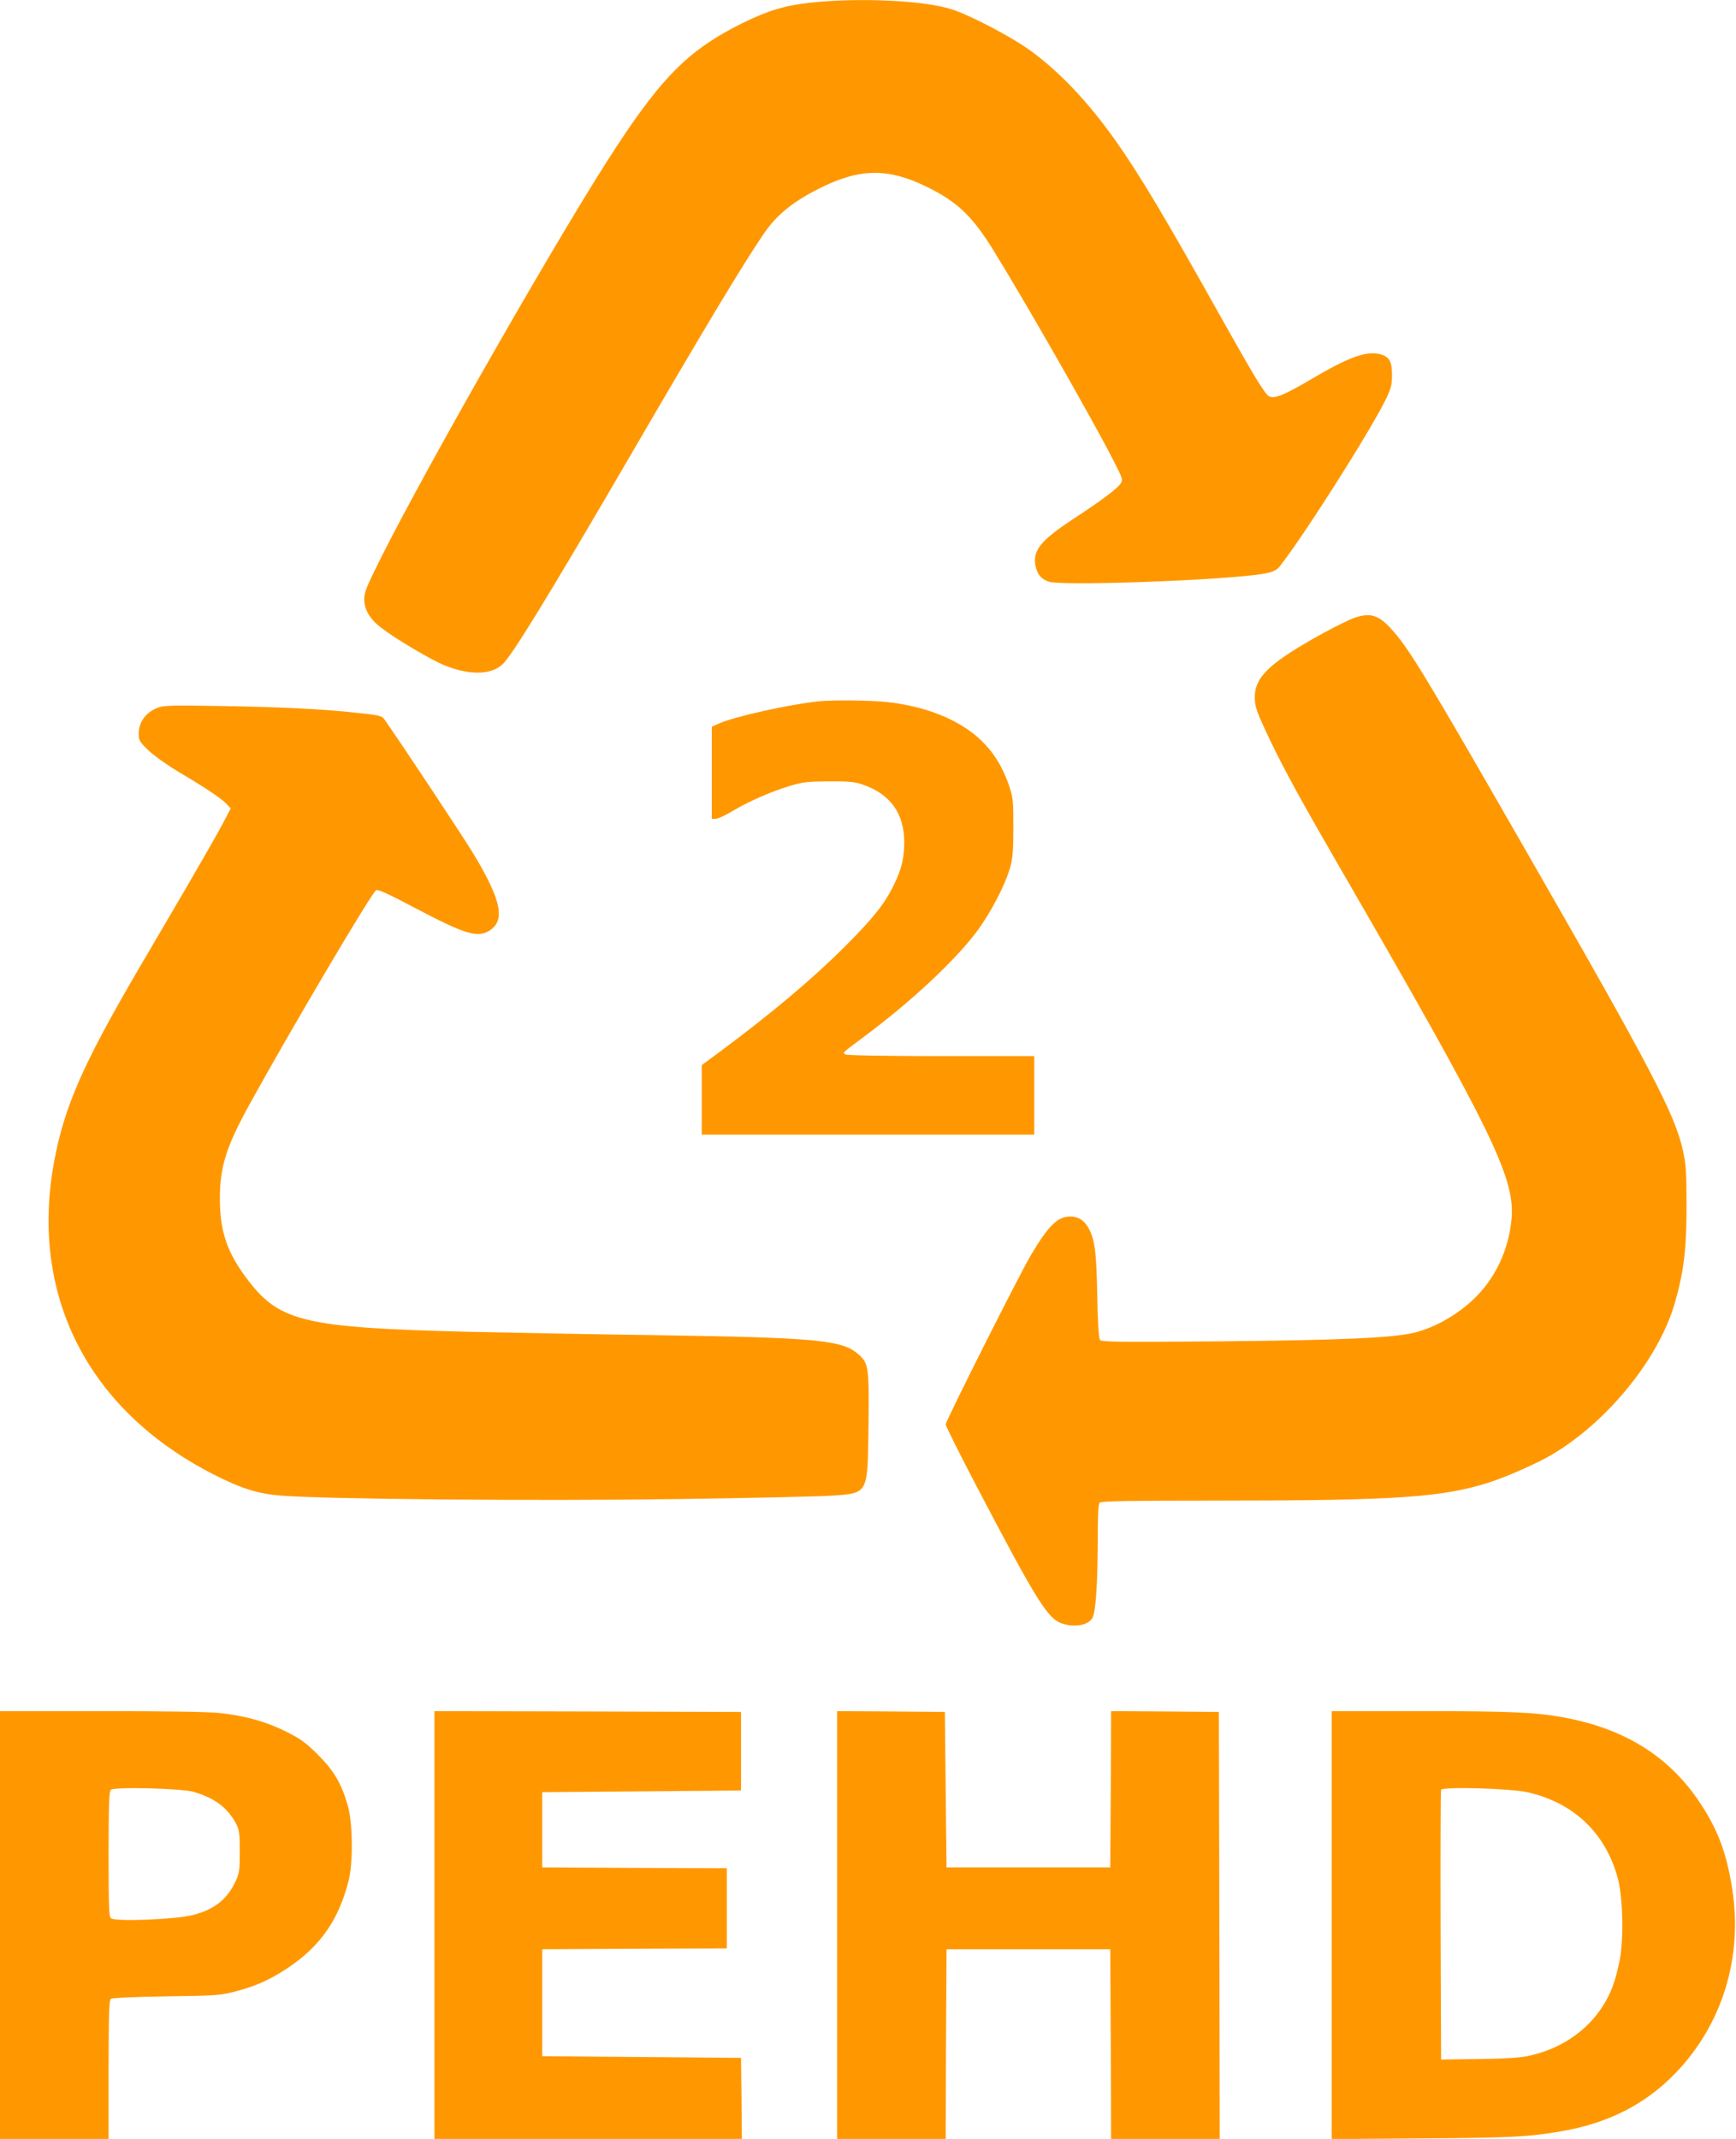
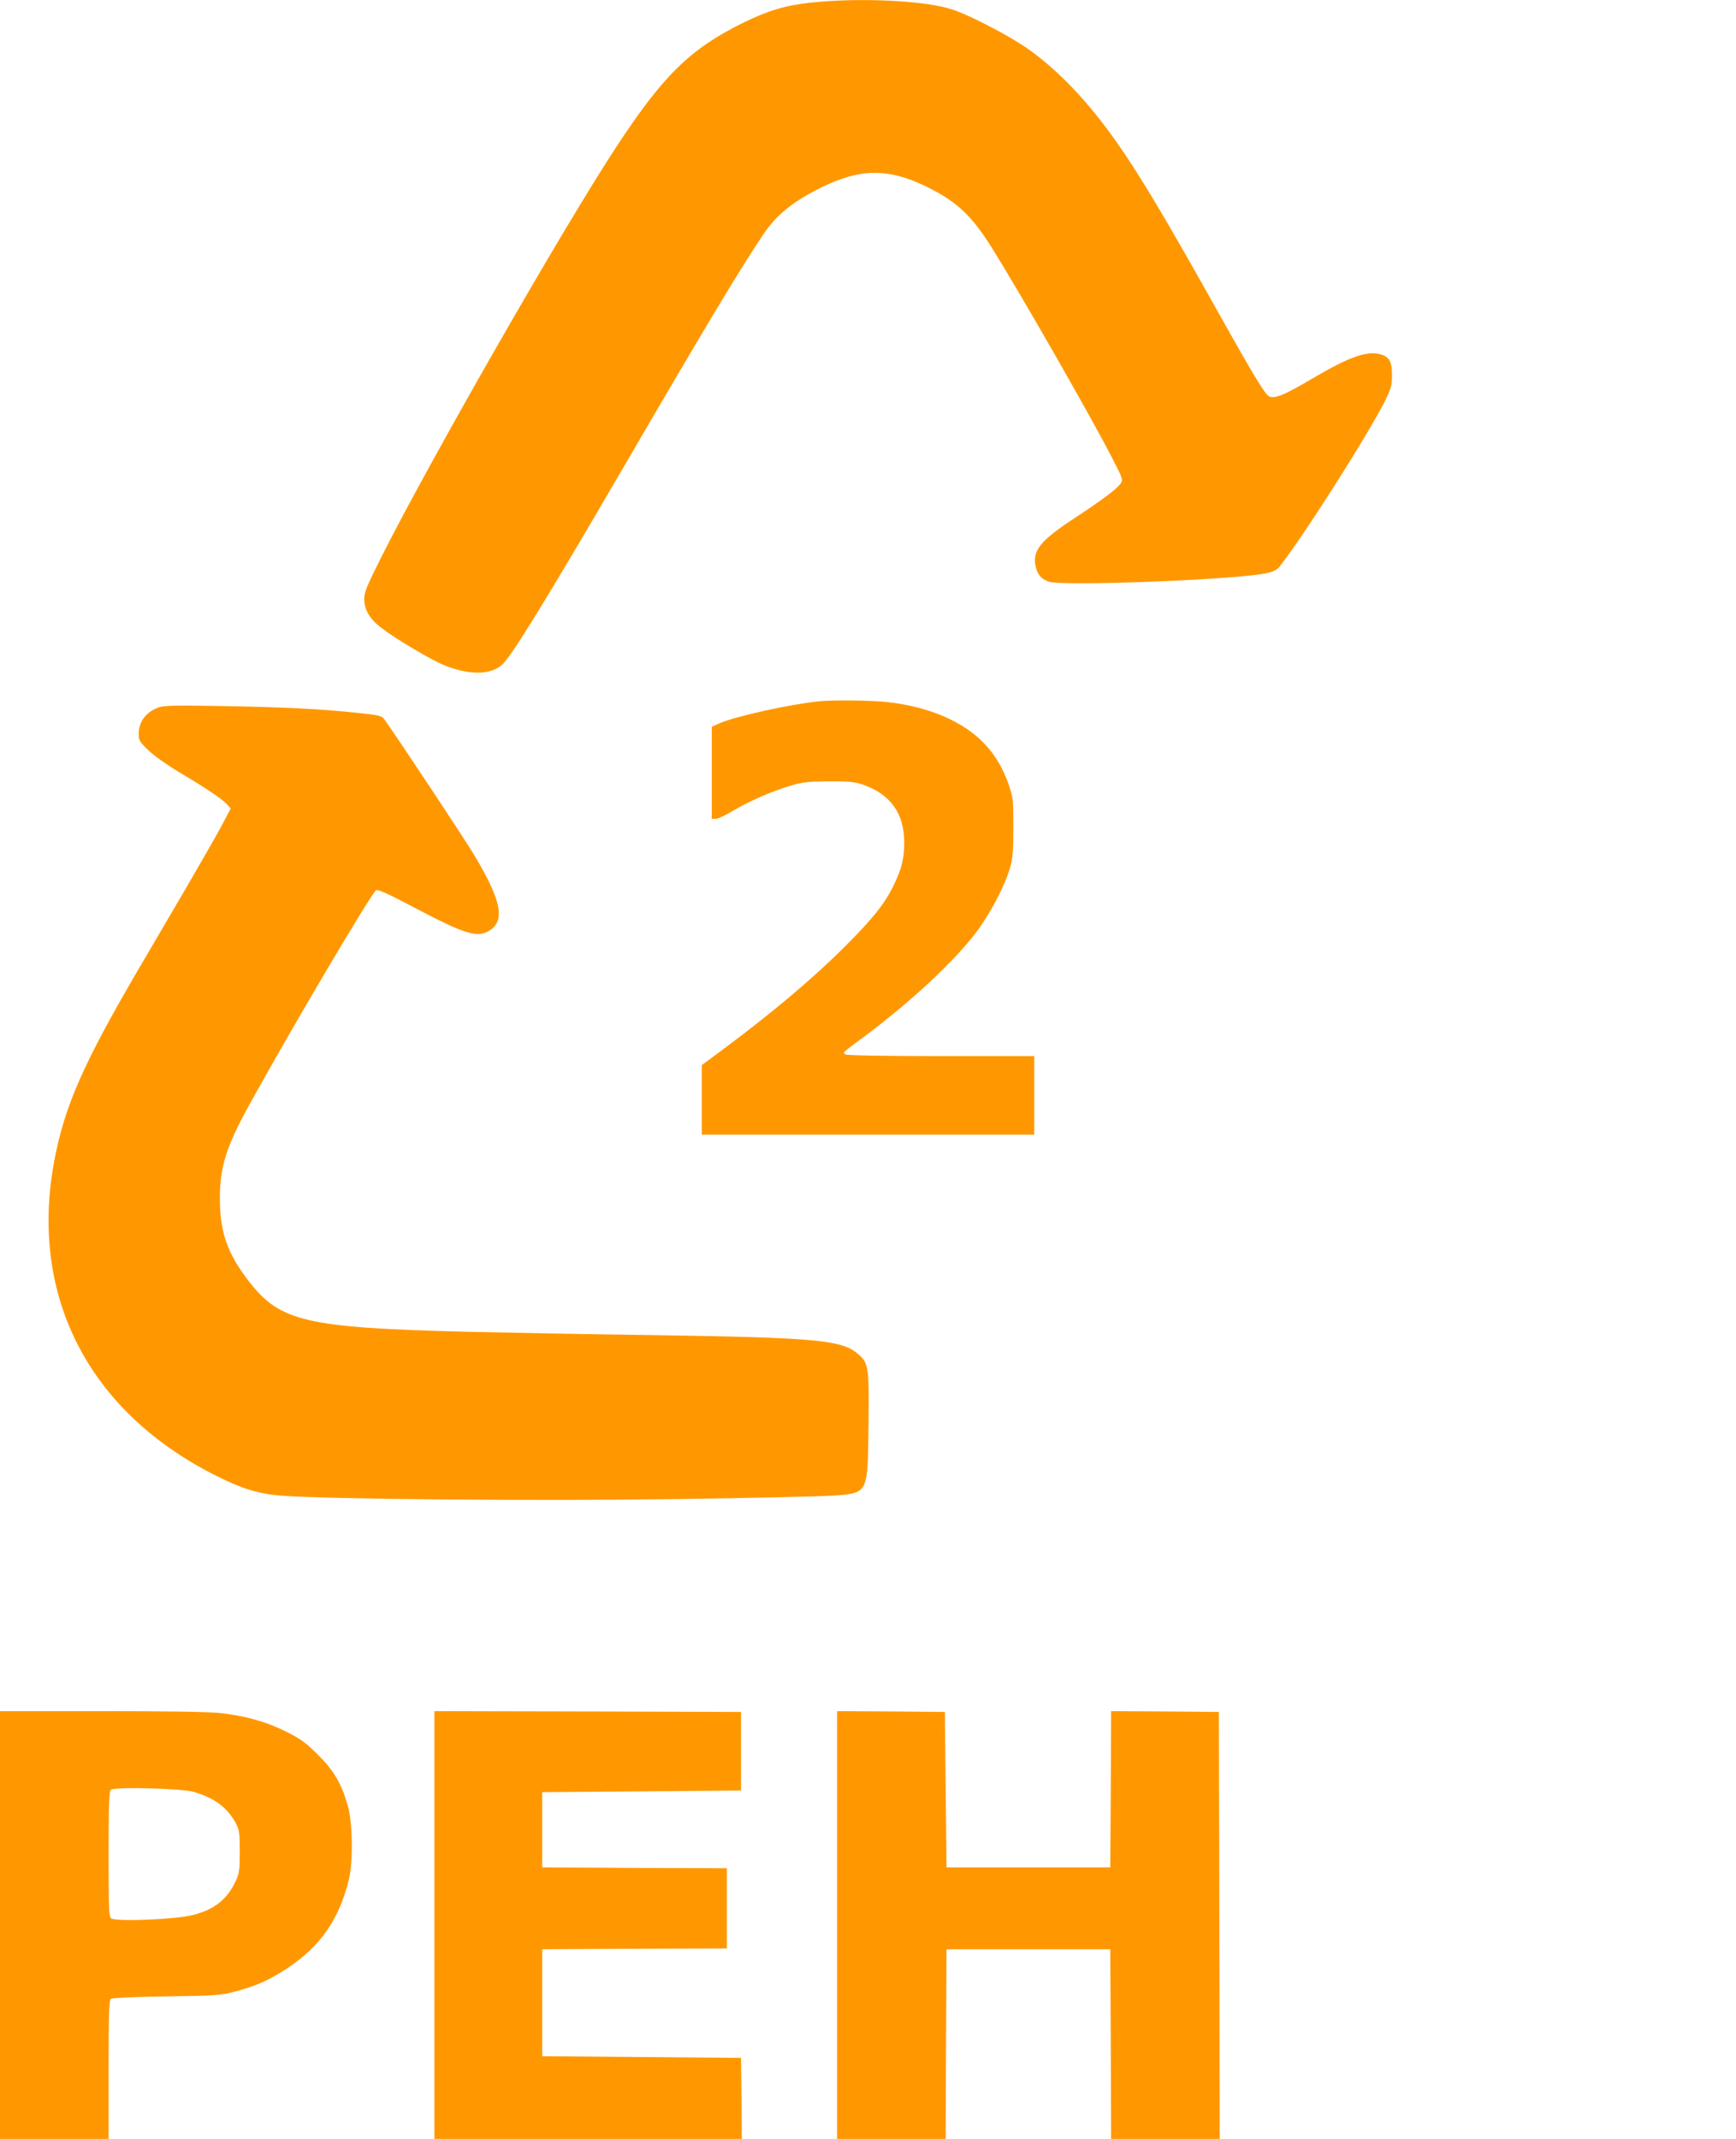
<svg xmlns="http://www.w3.org/2000/svg" version="1.0" width="1039pt" height="1280pt" viewBox="0 0 1039 1280" preserveAspectRatio="xMidYMid meet">
  <g transform="translate(0,1280) scale(0.1,-0.1)" fill="#ff9800" stroke="none">
    <path d="M4850 12784 c-153 -17 -250 -46 -406 -122 -314 -156 -474 -312 -756 -742 -315 -479 -1113 -1872 -1407 -2456 -86 -172 -101 -208 -101 -249 0 -63 33 -120 102 -172 82 -64 293 -189 372 -222 150 -62 280 -62 351 1 55 48 263 386 748 1218 466 801 692 1176 818 1361 78 114 173 191 334 272 243 122 413 123 650 5 175 -87 264 -172 387 -370 179 -288 594 -1013 719 -1258 60 -117 61 -120 45 -145 -20 -30 -113 -100 -292 -217 -190 -126 -237 -186 -215 -281 12 -48 34 -73 79 -88 75 -25 940 4 1239 41 89 11 119 22 141 49 141 178 534 796 633 995 34 70 40 90 40 149 1 82 -15 112 -70 127 -82 22 -189 -17 -406 -145 -168 -99 -225 -123 -259 -107 -24 11 -91 121 -296 487 -329 588 -481 842 -623 1043 -168 237 -340 417 -518 545 -109 78 -351 205 -459 240 -160 54 -556 73 -850 41z" />
-     <path d="M8104 9102 c-28 -10 -110 -50 -183 -90 -319 -176 -410 -260 -411 -383 0 -60 9 -85 94 -264 84 -175 186 -361 411 -750 913 -1578 1051 -1860 1032 -2104 -15 -189 -100 -368 -233 -491 -100 -94 -237 -169 -353 -196 -133 -31 -438 -44 -1161 -51 -597 -5 -707 -4 -716 8 -8 9 -14 101 -17 269 -5 259 -14 327 -50 397 -25 48 -63 73 -111 73 -76 0 -130 -53 -236 -231 -67 -112 -510 -993 -510 -1013 0 -9 77 -164 171 -344 386 -737 442 -825 536 -851 74 -21 150 -4 172 38 19 35 30 204 31 446 0 166 3 234 12 243 9 9 182 12 717 12 1060 0 1338 19 1621 111 101 33 282 113 365 162 335 197 643 576 739 910 54 189 70 322 70 577 0 202 -3 249 -21 332 -48 220 -186 484 -961 1833 -586 1021 -682 1179 -787 1293 -76 83 -124 97 -221 64z" />
    <path d="M4900 8603 c-174 -18 -501 -90 -595 -132 l-45 -20 0 -275 0 -276 24 0 c13 0 59 21 101 47 96 57 227 115 343 150 76 23 106 26 232 27 117 1 156 -3 200 -18 169 -57 252 -173 252 -349 -1 -97 -16 -157 -62 -252 -56 -115 -124 -200 -294 -370 -193 -193 -438 -399 -749 -630 l-107 -79 0 -208 0 -208 995 0 995 0 0 235 0 235 -557 0 c-332 0 -564 4 -573 10 -18 11 -23 6 110 105 283 211 539 450 672 625 85 113 173 280 204 390 15 52 19 99 19 240 0 166 -2 179 -28 255 -47 134 -118 234 -221 312 -127 96 -305 160 -509 182 -89 10 -326 13 -407 4z" />
    <path d="M947 8566 c-74 -28 -117 -86 -117 -158 0 -38 5 -47 58 -98 32 -31 112 -88 182 -130 158 -93 259 -161 288 -193 l23 -25 -49 -93 c-27 -52 -126 -224 -219 -384 -93 -159 -224 -382 -290 -495 -326 -558 -437 -811 -498 -1136 -151 -802 200 -1493 952 -1877 165 -84 265 -116 402 -127 267 -22 1534 -33 2371 -21 448 6 871 16 939 21 208 16 204 8 209 419 4 347 1 372 -59 425 -96 87 -244 101 -1214 116 -379 5 -881 15 -1115 20 -979 24 -1133 60 -1321 303 -127 164 -172 292 -173 487 -1 195 36 313 174 565 245 445 732 1269 761 1288 10 6 76 -23 224 -102 308 -162 381 -185 453 -141 97 60 74 179 -89 452 -56 94 -468 716 -540 815 -13 19 -33 24 -160 37 -210 23 -450 35 -824 41 -274 5 -336 3 -368 -9z" />
    <path d="M0 1280 l0 -1280 325 0 325 0 0 414 c0 319 3 416 13 424 7 6 136 12 332 15 305 4 325 6 419 31 119 31 203 69 311 141 193 129 304 289 362 523 27 106 24 344 -5 445 -38 134 -84 212 -181 308 -74 73 -103 94 -192 138 -118 59 -245 94 -397 110 -63 7 -334 11 -707 11 l-605 0 0 -1280z m1159 797 c125 -37 202 -94 253 -189 20 -38 23 -57 23 -168 0 -109 -3 -131 -23 -174 -51 -111 -127 -173 -257 -206 -102 -27 -464 -41 -490 -20 -13 11 -15 62 -15 384 0 284 3 375 13 385 18 19 421 9 496 -12z" />
    <path d="M2600 1280 l0 -1280 920 0 920 0 -2 243 -3 242 -595 5 -595 5 0 320 0 320 553 3 552 2 0 240 0 240 -552 2 -553 3 0 225 0 225 595 5 595 5 0 235 0 235 -917 3 -918 2 0 -1280z" />
    <path d="M5010 1280 l0 -1280 325 0 325 0 2 568 3 567 490 0 490 0 3 -567 2 -568 325 0 325 0 -2 1277 -3 1278 -322 3 -323 2 -2 -467 -3 -468 -490 0 -490 0 -5 465 -5 465 -322 3 -323 2 0 -1280z" />
-     <path d="M7970 1280 l0 -1281 543 4 c529 4 636 9 827 42 284 48 506 161 687 348 281 291 405 694 340 1105 -34 216 -86 353 -193 514 -185 279 -453 445 -824 512 -163 29 -319 36 -847 36 l-533 0 0 -1280z m1170 795 c276 -61 469 -244 542 -513 32 -117 37 -374 10 -502 -25 -121 -52 -192 -103 -271 -98 -151 -262 -258 -455 -295 -48 -9 -155 -15 -292 -16 l-217 -3 -3 800 c-1 440 0 806 3 814 8 20 410 9 515 -14z" />
  </g>
</svg>